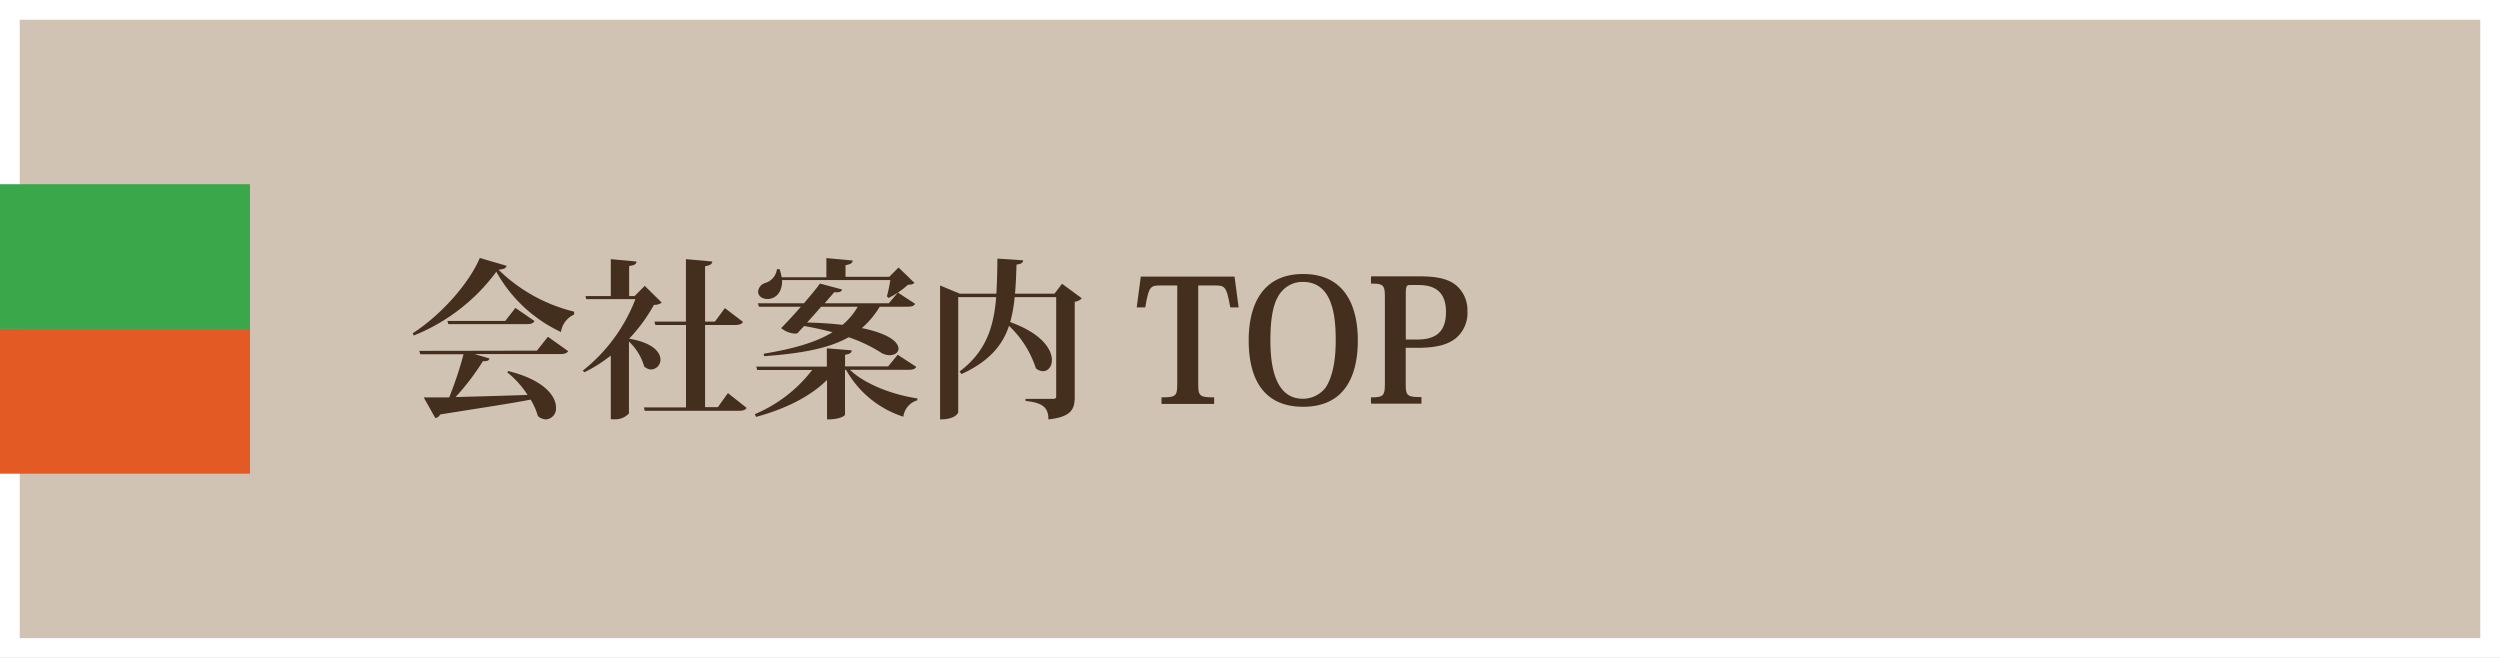
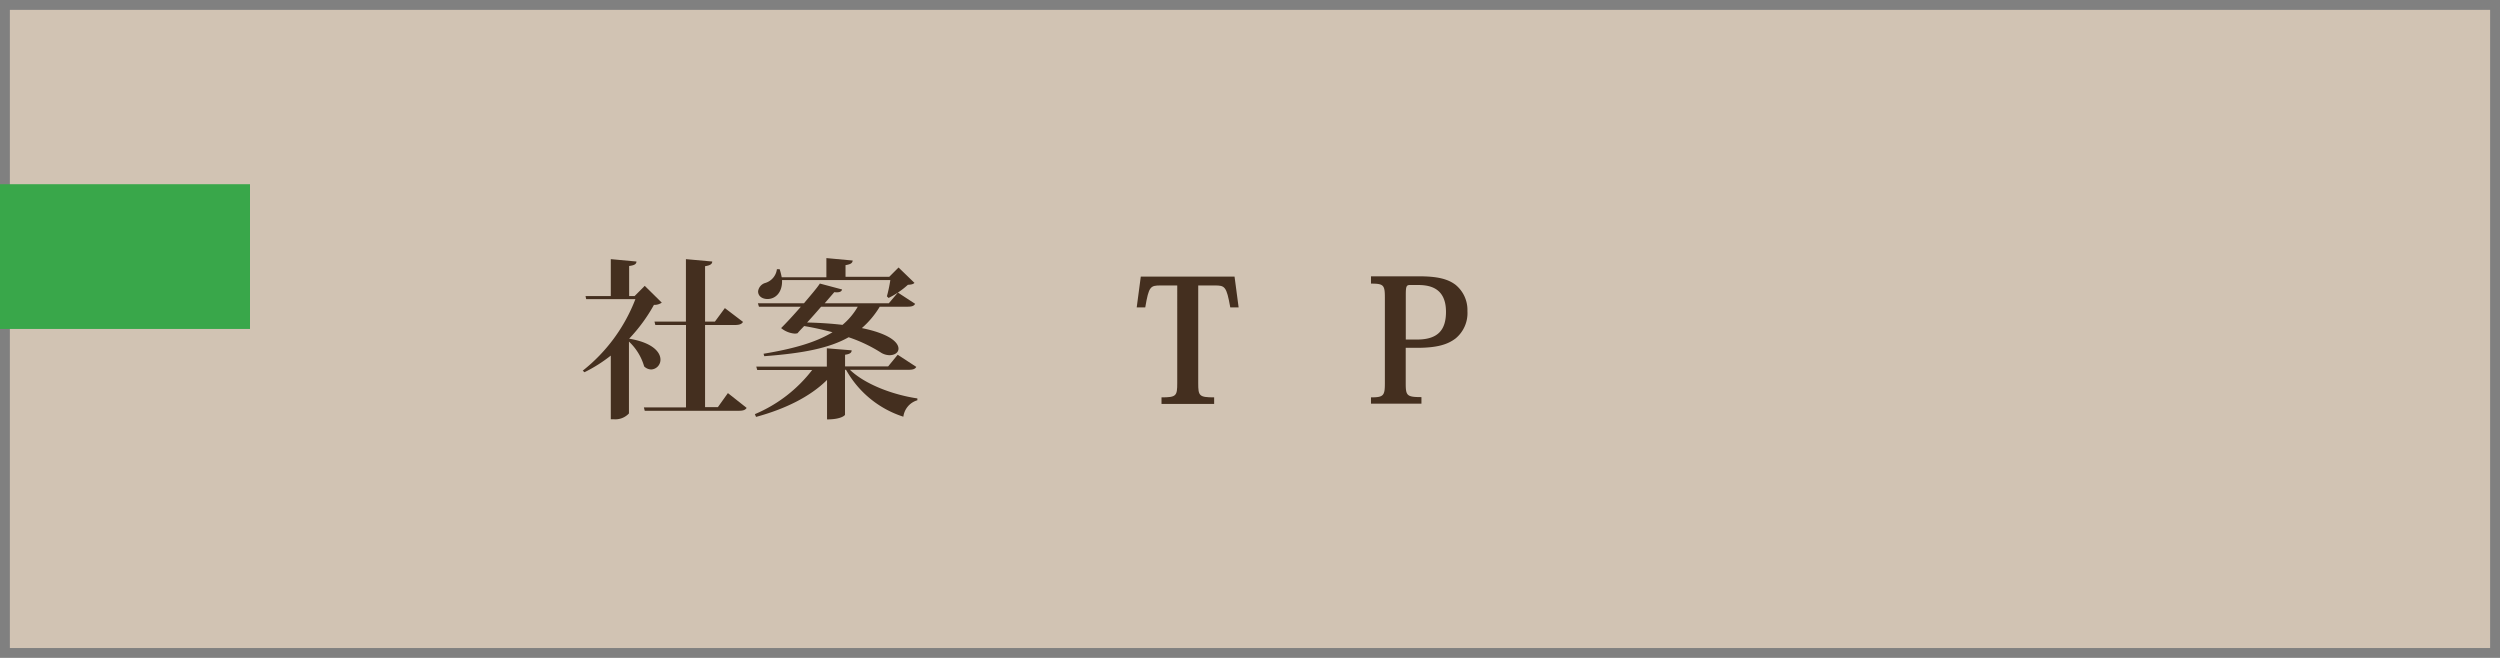
<svg xmlns="http://www.w3.org/2000/svg" viewBox="0 0 380 100">
  <rect x="0" y="0" width="380" height="100" fill="#808080" stroke="none" />
  <defs>
    <style>.cls-1{fill:#d1c3b3;}.cls-2{fill:#fff;}.cls-3{fill:#39a74a;}.cls-4{fill:#e35a24;}.cls-5{fill:#442f1f;}</style>
  </defs>
  <title>btn-1</title>
  <g id="Layer_2" data-name="Layer 2">
    <g id="デザイン">
      <rect class="cls-1" x="1.5" y="1.5" width="377" height="97" />
-       <path class="cls-2" d="M377,3V97H3V3H377m3-3H0V100H380V0Z" />
      <rect class="cls-3" y="28" width="38" height="22" />
-       <rect class="cls-4" y="50" width="38" height="22" />
    </g>
    <g id="テキスト">
-       <path class="cls-5" d="M62.74,50.65c4.37-2.81,8.58-7.62,10.19-11.44L77,40.4c-.08.37-.39.52-1.22.6a24.77,24.77,0,0,0,11.49,6.37l0,.44a3.42,3.42,0,0,0-2,2.66,21.82,21.82,0,0,1-9.83-9.16A29,29,0,0,1,62.89,51ZM81.61,53.3l1.67-2.11,3.09,2.19c-.21.31-.52.44-1.27.44H72.15l2.26.68c-.1.31-.36.44-1,.39a37.35,37.35,0,0,1-4.16,5.46c3-.08,6.86-.18,10.94-.32a14.06,14.06,0,0,0-3.09-3.43l.16-.2c5.51,1.37,7.25,3.84,7.25,5.53A1.65,1.65,0,0,1,83,63.75a2,2,0,0,1-1.23-.49,11,11,0,0,0-1.11-2.52C77.48,61.36,73.11,62,66.9,63a1,1,0,0,1-.73.55L64.4,60.4c1,0,2.29,0,3.88,0a57.11,57.11,0,0,0,2.18-6.55H63.88l-.15-.52Zm-3.27-6.5,2.91,2c-.21.36-.55.47-1.25.47H68.15L68,48.78H76.8Z" />
      <path class="cls-5" d="M98,43.45,100.59,46a1.93,1.93,0,0,1-1.19.34,25.05,25.05,0,0,1-3.77,5.14c3.59.6,4.76,2.06,4.76,3.18A1.48,1.48,0,0,1,99,56.16a1.55,1.55,0,0,1-1.09-.47,8.29,8.29,0,0,0-2.31-3.77V62.84a2.8,2.8,0,0,1-2.27.89h-.49V54.05a22.43,22.43,0,0,1-4,2.53l-.26-.24a25.49,25.49,0,0,0,8-10.87H89.1L89,45h3.84V39.39l3.9.36c0,.39-.31.58-1.11.68V45h.83Zm12.64,16.3L113.49,62c-.21.34-.57.44-1.27.44H98l-.13-.52h6.4V49.4H99.61l-.13-.52h4.78V39.39l4,.36c0,.37-.31.6-1.09.71v8.42h1.5l1.51-2.05,2.76,2.1c-.21.34-.55.47-1.28.47h-4.49V61.88h1.95Z" />
      <path class="cls-5" d="M139.28,55.77c-.21.34-.52.44-1.25.44h-8.84c2.29,2.21,6.53,3.8,10.25,4.35l0,.28a3,3,0,0,0-2.13,2.5,15.33,15.33,0,0,1-8.71-7.13h-.16v6.84c0,.05-.52.7-2.73.7v-6c-2.57,2.55-6.37,4.42-10.79,5.62l-.18-.42a21.5,21.5,0,0,0,8.71-6.71H115.1l-.15-.52h10.73V52.94l3.77.31c0,.36-.26.57-1,.67v1.77H135l1.45-1.77Zm-23.22-2c4.5-.75,7.93-1.71,10.48-3.27-1.3-.34-2.73-.68-4.31-.94-.39.42-.76.78-1,1.09a1.77,1.77,0,0,1-.42.06,3.71,3.71,0,0,1-2.08-.84c.78-.78,1.92-2,3-3.25h-6.37l-.16-.52h7c1-1.19,2-2.34,2.42-3L128,44c-.1.36-.44.49-1.19.41l-1.46,1.69h9.75l1.38-1.63,2.62,1.71c-.18.34-.52.44-1.22.44h-4.16A13.61,13.61,0,0,1,131,49.87c4.22.86,5.57,2.18,5.57,3.12,0,.62-.6,1-1.38,1a2.56,2.56,0,0,1-1.2-.34,22.41,22.41,0,0,0-5-2.39c-2.89,1.64-6.87,2.44-12.82,2.88Zm18.75-8.73a22,22,0,0,0,.52-2.47H118.87c.08,1.87-1,2.88-2.21,2.88-.75,0-1.43-.39-1.43-1.17A1.53,1.53,0,0,1,116.35,43a2.5,2.5,0,0,0,1.74-2.08l.42,0a10.42,10.42,0,0,1,.31,1.22h6.79V39.23l4,.37c-.05.39-.29.57-1.09.7v1.77h6.65l1.41-1.41L139,43c-.21.21-.49.26-1,.29a12.74,12.74,0,0,1-2.94,2Zm-10,1.58c-.67.78-1.43,1.64-2.13,2.4,2.08.05,3.85.18,5.38.36a10.3,10.3,0,0,0,2.32-2.76Z" />
-       <path class="cls-5" d="M161.43,43.13l3,2.21a1.68,1.68,0,0,1-1.07.52V60.29c0,1.82-.41,3.07-4,3.46,0-2-1.12-2.54-3.48-2.81v-.31H160c.39,0,.54-.07.54-.41V45.16h-6.31a21.34,21.34,0,0,1-.68,3.8c4.81,1.71,6.34,4.16,6.34,5.77,0,1-.59,1.69-1.35,1.69a1.69,1.69,0,0,1-1.09-.44,15.37,15.37,0,0,0-4.08-6.45c-1,3-3.07,5.43-7.23,7.33l-.29-.39c4-3,5.2-6.71,5.57-11.31h-5.77v17.5c0,.08-.37,1.09-2.76,1.09V43.39l3,1.25h5.56c.1-1.66.13-3.43.16-5.33l3.9.26c0,.34-.24.55-1,.65-.05,1.56-.1,3-.23,4.42h6Z" />
      <path class="cls-5" d="M182.13,43.39V58.24c0,1.93.13,2.16,2.42,2.16v1h-8v-1c2.26,0,2.39-.23,2.39-2.16V43.39h-2.52c-1.56,0-1.8.13-2.34,3.33h-1.3l.62-4.68h14.25l.62,4.68H187c-.57-3.22-.83-3.33-2.37-3.33Z" />
-       <path class="cls-5" d="M189.8,51.74c0-5.49,2.16-10.09,8.27-10.09,6.65,0,8.32,5.31,8.32,10.09,0,5.15-1.82,10.09-8.32,10.09C192.11,61.83,189.8,57.64,189.8,51.74Zm4.84-7.23c-1,1.28-1.54,3.46-1.54,7.23,0,3.41.52,8.87,4.94,8.87a4.35,4.35,0,0,0,3.49-1.75c1-1.56,1.5-4,1.5-7.12,0-3.9-.54-8.89-5-8.89A4.17,4.17,0,0,0,194.64,44.51Z" />
      <path class="cls-5" d="M208.39,60.4c1.92,0,2.11-.26,2.11-2.16v-13c0-1.92-.19-2.13-2.11-2.13V42h7.33c2.81,0,4.37.42,5.51,1.28a4.93,4.93,0,0,1,1.82,4,5,5,0,0,1-1.76,4.13c-1.2.94-2.81,1.46-5.91,1.46h-1.71v5.33c0,1.93.13,2.16,2.39,2.16v1h-7.67Zm7-8.79c3.2,0,4.4-1.48,4.4-4.21,0-3.9-2.84-4.08-4.37-4.08h-1.12c-.54,0-.62.26-.62,1.5v6.79Z" />
    </g>
  </g>
</svg>